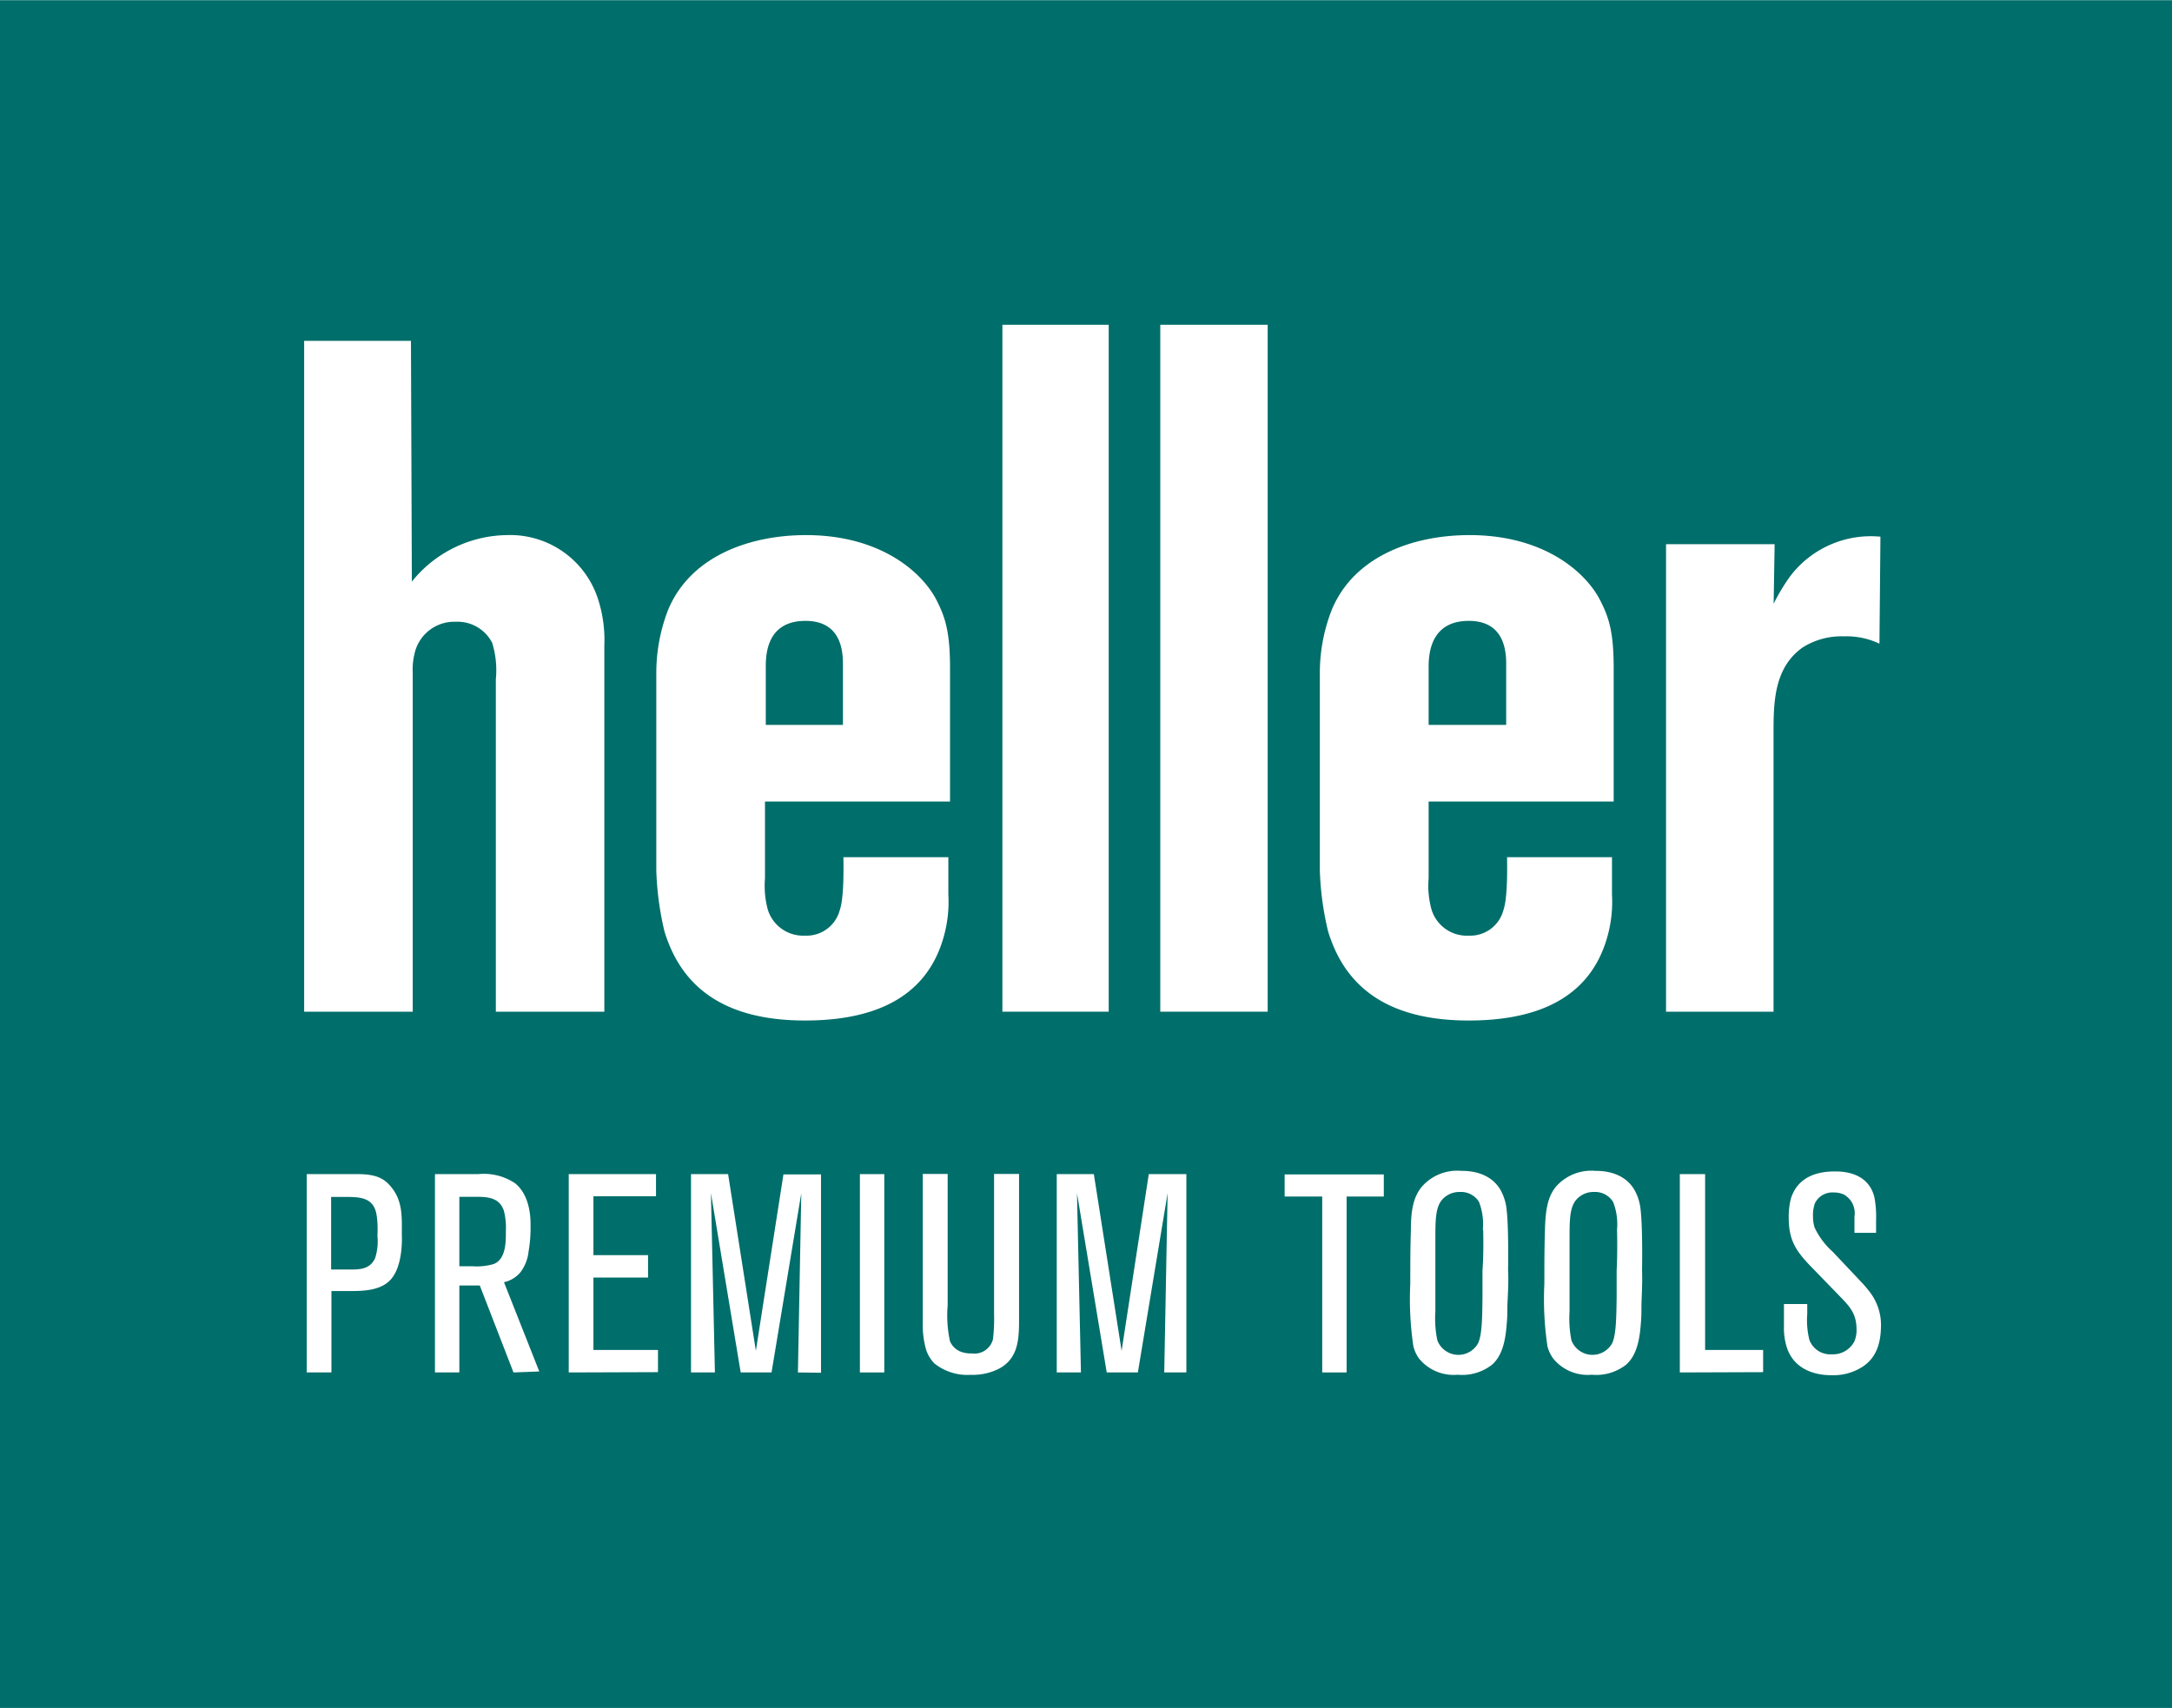
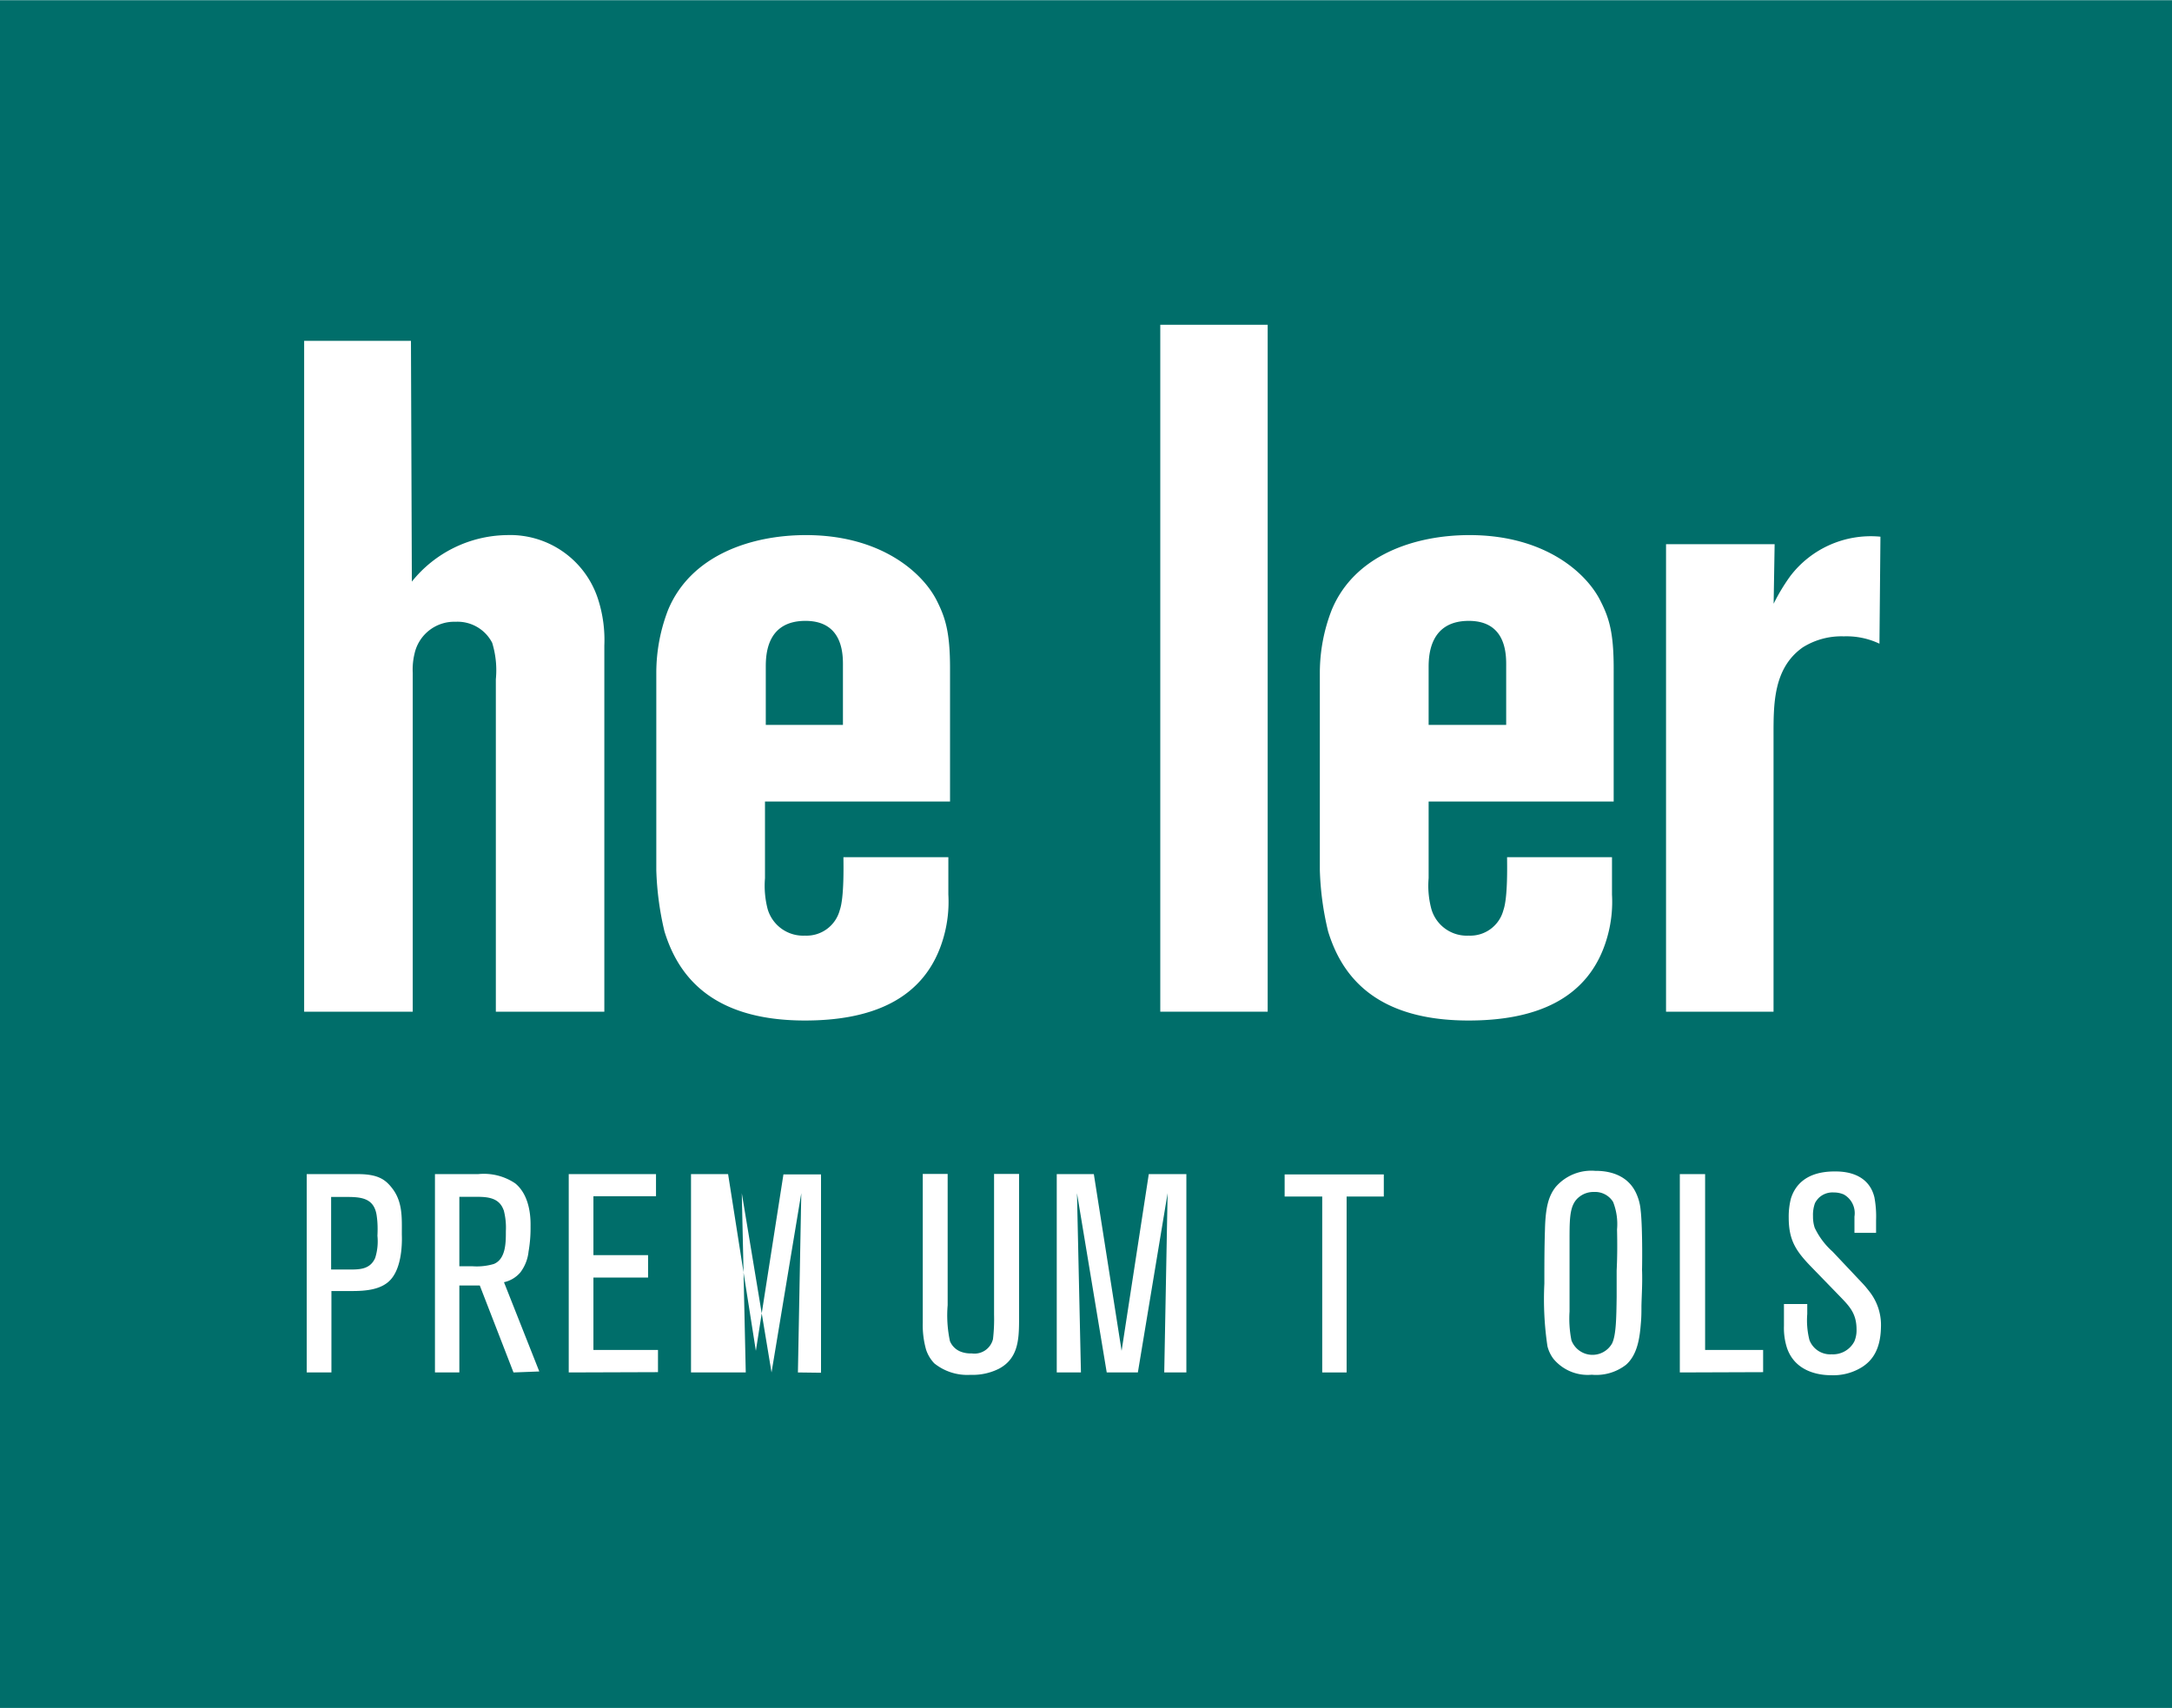
<svg xmlns="http://www.w3.org/2000/svg" id="b579b6c5-a63f-40f7-a5de-56674e8de48e" data-name="Ebene 2" viewBox="0 0 219.02 172.21" width="1920" height="1510">
  <defs>
    <style>.ba8b7d7e-f258-4e18-9224-10bf9a967402{fill:#006e6a;}.fc94cad2-feeb-44b7-8167-7fd3e762236b{fill:#fff;}</style>
  </defs>
  <title>heller-logo-2019</title>
  <rect class="ba8b7d7e-f258-4e18-9224-10bf9a967402" width="219.02" height="172.21" />
  <path class="fc94cad2-feeb-44b7-8167-7fd3e762236b" d="M39.47,128.93c-.93,1.13-2.63,1.24-4,1.24H33.42v8.21H30.93v-20h5.18c2,0,2.74.56,3.36,1.33,1.16,1.41,1.05,3.08,1.05,4.72C40.52,124.63,40.69,127.46,39.47,128.93ZM38,122.68c-.23-2-1.7-2-3.31-2h-1.3V128h1.67c1.1,0,2.23.05,2.77-1.16a5.54,5.54,0,0,0,.23-2.24C38.09,124,38.09,123.33,38,122.68Z" />
  <path class="fc94cad2-feeb-44b7-8167-7fd3e762236b" d="M51.78,138.38l-3.4-8.77H46.32v8.77H43.86v-20h4.35a5.66,5.66,0,0,1,3.74.93c1.67,1.36,1.55,4,1.55,4.38a13.72,13.72,0,0,1-.2,2.49,4.22,4.22,0,0,1-.82,2.1,3,3,0,0,1-1.66,1l3.56,9Zm-1-16.38c-.51-1.44-2-1.33-3.26-1.33H46.32v7h1.3a6.06,6.06,0,0,0,2.18-.23c1.24-.51,1.21-2.26,1.21-3.31A6.87,6.87,0,0,0,50.79,122Z" />
  <path class="fc94cad2-feeb-44b7-8167-7fd3e762236b" d="M57.35,138.38v-20h8.8v2.23H59.84v5.94h5.51v2.26H59.84v7.3h6.51v2.24Z" />
-   <path class="fc94cad2-feeb-44b7-8167-7fd3e762236b" d="M80.46,138.38l.34-18.08-3,18.08H74.69l-3-18.08.4,18.08H69.68v-20h3.74l2.8,17.82L79,118.41h3.79v20Z" />
-   <path class="fc94cad2-feeb-44b7-8167-7fd3e762236b" d="M86.71,138.38v-20h2.46v20Z" />
+   <path class="fc94cad2-feeb-44b7-8167-7fd3e762236b" d="M80.46,138.38l.34-18.08-3,18.08l-3-18.08.4,18.08H69.68v-20h3.74l2.8,17.82L79,118.41h3.79v20Z" />
  <path class="fc94cad2-feeb-44b7-8167-7fd3e762236b" d="M100.74,138a5.9,5.9,0,0,1-2.88.62,5.3,5.3,0,0,1-3.65-1.16,3.68,3.68,0,0,1-.82-1.36,9.08,9.08,0,0,1-.34-2.74v-15h2.51v13.24a12.4,12.4,0,0,0,.23,3.62,1.93,1.93,0,0,0,1.19,1.1,2.81,2.81,0,0,0,1,.14,1.92,1.92,0,0,0,2.15-1.44,17.38,17.38,0,0,0,.11-2.46v-14.2h2.52v14.9C102.75,135.18,102.61,137,100.74,138Z" />
  <path class="fc94cad2-feeb-44b7-8167-7fd3e762236b" d="M117.4,138.38l.34-18.08-3,18.08h-3.14l-3-18.08.4,18.08h-2.44v-20h3.74l2.8,17.82,2.74-17.82h3.79v20Z" />
  <path class="fc94cad2-feeb-44b7-8167-7fd3e762236b" d="M135.79,120.64v17.74h-2.46V120.64h-3.79v-2.23h10v2.23Z" />
-   <path class="fc94cad2-feeb-44b7-8167-7fd3e762236b" d="M152,131.65c0,.59,0,1.18-.06,1.78-.11,1.44-.34,3.17-1.5,4.18a4.9,4.9,0,0,1-3.45,1,4.51,4.51,0,0,1-3.88-1.61,3.58,3.58,0,0,1-.59-1.27,32.18,32.18,0,0,1-.31-6.31c0-1.81,0-3.6.06-5.41,0-2.29.36-3.42,1.07-4.32a4.74,4.74,0,0,1,4-1.64c.6,0,3.06,0,4.11,2.2a5.07,5.07,0,0,1,.48,1.78c.17,1.42.17,4.64.14,6C152.14,129.3,152.05,130.46,152,131.65Zm-2.47-7.7a6.23,6.23,0,0,0-.39-2.77,2.13,2.13,0,0,0-1.92-1,2.34,2.34,0,0,0-1.48.48c-1,.76-1,2.09-1,4.41v1.39c0,1.92,0,3.85,0,5.77a10.67,10.67,0,0,0,.2,2.91,2.27,2.27,0,0,0,4.1.31c.4-.84.43-2.49.45-4.69,0-.88,0-1.76,0-2.66C149.59,126.72,149.59,125.34,149.56,124Z" />
  <path class="fc94cad2-feeb-44b7-8167-7fd3e762236b" d="M165.52,131.65c0,.59,0,1.18-.06,1.78-.11,1.44-.34,3.17-1.5,4.18a4.9,4.9,0,0,1-3.45,1,4.49,4.49,0,0,1-3.87-1.61,3.55,3.55,0,0,1-.6-1.27,32.18,32.18,0,0,1-.31-6.31c0-1.81,0-3.6.06-5.41.05-2.29.37-3.42,1.07-4.32a4.75,4.75,0,0,1,4-1.64c.59,0,3.05,0,4.1,2.2a5.07,5.07,0,0,1,.48,1.78c.17,1.42.17,4.64.14,6C165.63,129.3,165.55,130.46,165.52,131.65Zm-2.46-7.7a6.1,6.1,0,0,0-.4-2.77,2.13,2.13,0,0,0-1.92-1,2.3,2.3,0,0,0-1.47.48c-1,.76-1,2.09-1,4.41v1.39c0,1.92,0,3.85,0,5.77a11.21,11.21,0,0,0,.19,2.91,2.27,2.27,0,0,0,4.1.31c.4-.84.43-2.49.46-4.69,0-.88,0-1.76,0-2.66C163.09,126.72,163.09,125.34,163.06,124Z" />
  <path class="fc94cad2-feeb-44b7-8167-7fd3e762236b" d="M169.39,138.38v-20h2.55v17.73h5.85v2.24Z" />
  <path class="fc94cad2-feeb-44b7-8167-7fd3e762236b" d="M187.81,137.81a5.46,5.46,0,0,1-3.11.85c-.71,0-3.57-.06-4.5-2.74a6.56,6.56,0,0,1-.31-2.24v-2.2h2.35v1a8.11,8.11,0,0,0,.22,2.63,2.24,2.24,0,0,0,2.24,1.44,2.43,2.43,0,0,0,2.29-1.3,2.87,2.87,0,0,0,.22-1.19c0-1.7-.76-2.4-1.86-3.54l-2.69-2.77c-1.56-1.61-2.29-2.69-2.29-5a7.41,7.41,0,0,1,.22-1.9c.4-1.3,1.5-2.74,4.42-2.74.68,0,3.36,0,4,2.6a10.53,10.53,0,0,1,.17,2.32v1.27H187c0-1.24,0-.93,0-1.64a2.16,2.16,0,0,0-1.08-2.23,2.51,2.51,0,0,0-1-.2,2,2,0,0,0-1.5.53,2.21,2.21,0,0,0-.4.54,3.5,3.5,0,0,0-.2,1.33,3.58,3.58,0,0,0,.17,1.16,7.57,7.57,0,0,0,1.81,2.41l3.14,3.33c.23.26.43.51.63.77a5.46,5.46,0,0,1,1.1,3.56C189.62,136.23,188.66,137.25,187.81,137.81Z" />
  <path class="fc94cad2-feeb-44b7-8167-7fd3e762236b" d="M50,102V68.48a9.41,9.41,0,0,0-.37-3.68,3.93,3.93,0,0,0-3.68-2.12A4.1,4.1,0,0,0,41.8,65.9a6.74,6.74,0,0,0-.18,1.93V102H30.67V34.35H41.44l.09,24.28a12.49,12.49,0,0,1,9.57-4.69,9.31,9.31,0,0,1,9.2,6.44,13.39,13.39,0,0,1,.64,4.69V102Z" />
  <path class="fc94cad2-feeb-44b7-8167-7fd3e762236b" d="M85,67.28c0-1,.18-4.69-3.78-4.69s-4,3.49-4,4.69v5.8H85ZM77.14,80.81v7.73a9.31,9.31,0,0,0,.27,3.12,3.73,3.73,0,0,0,3.77,2.67,3.46,3.46,0,0,0,3.5-2.57c.46-1.29.37-4.7.37-5.34H95.63v3.77a13,13,0,0,1-.46,4.23c-1.84,6.63-7.73,8.47-14,8.47-9.66,0-12.88-4.78-14.17-9a30.45,30.45,0,0,1-.82-6.16V67.83a17.61,17.61,0,0,1,1.19-6.35c2.3-5.52,8.38-7.54,13.9-7.54,7.63,0,11.87,3.86,13.25,6.72.82,1.65,1.28,3.12,1.28,6.71V80.81Z" />
  <path class="fc94cad2-feeb-44b7-8167-7fd3e762236b" d="M151.88,67.28c0-1,.18-4.69-3.77-4.69s-4.05,3.49-4.05,4.69v5.8h7.82Zm-7.82,13.53v7.73a9,9,0,0,0,.28,3.12,3.72,3.72,0,0,0,3.77,2.67,3.45,3.45,0,0,0,3.49-2.57c.46-1.29.37-4.7.37-5.34h10.58v3.77a13,13,0,0,1-.46,4.23c-1.84,6.63-7.73,8.47-14,8.47-9.66,0-12.88-4.78-14.17-9a29.94,29.94,0,0,1-.83-6.16V67.83a17.46,17.46,0,0,1,1.2-6.35c2.29-5.52,8.37-7.54,13.89-7.54,7.64,0,11.87,3.86,13.25,6.72.83,1.65,1.29,3.12,1.29,6.71V80.81Z" />
  <path class="fc94cad2-feeb-44b7-8167-7fd3e762236b" d="M189.52,64.89a7.75,7.75,0,0,0-3.59-.74,7.34,7.34,0,0,0-4.14,1.11c-3,2.11-2.95,5.79-2.95,8.92V102H168V54.86h10.95l-.1,6a19.69,19.69,0,0,1,1.66-2.76,10.21,10.21,0,0,1,9.11-4Z" />
-   <path class="fc94cad2-feeb-44b7-8167-7fd3e762236b" d="M101.08,102V32.73H111.8V102Z" />
  <path class="fc94cad2-feeb-44b7-8167-7fd3e762236b" d="M117,102V32.73h10.83V102Z" />
</svg>